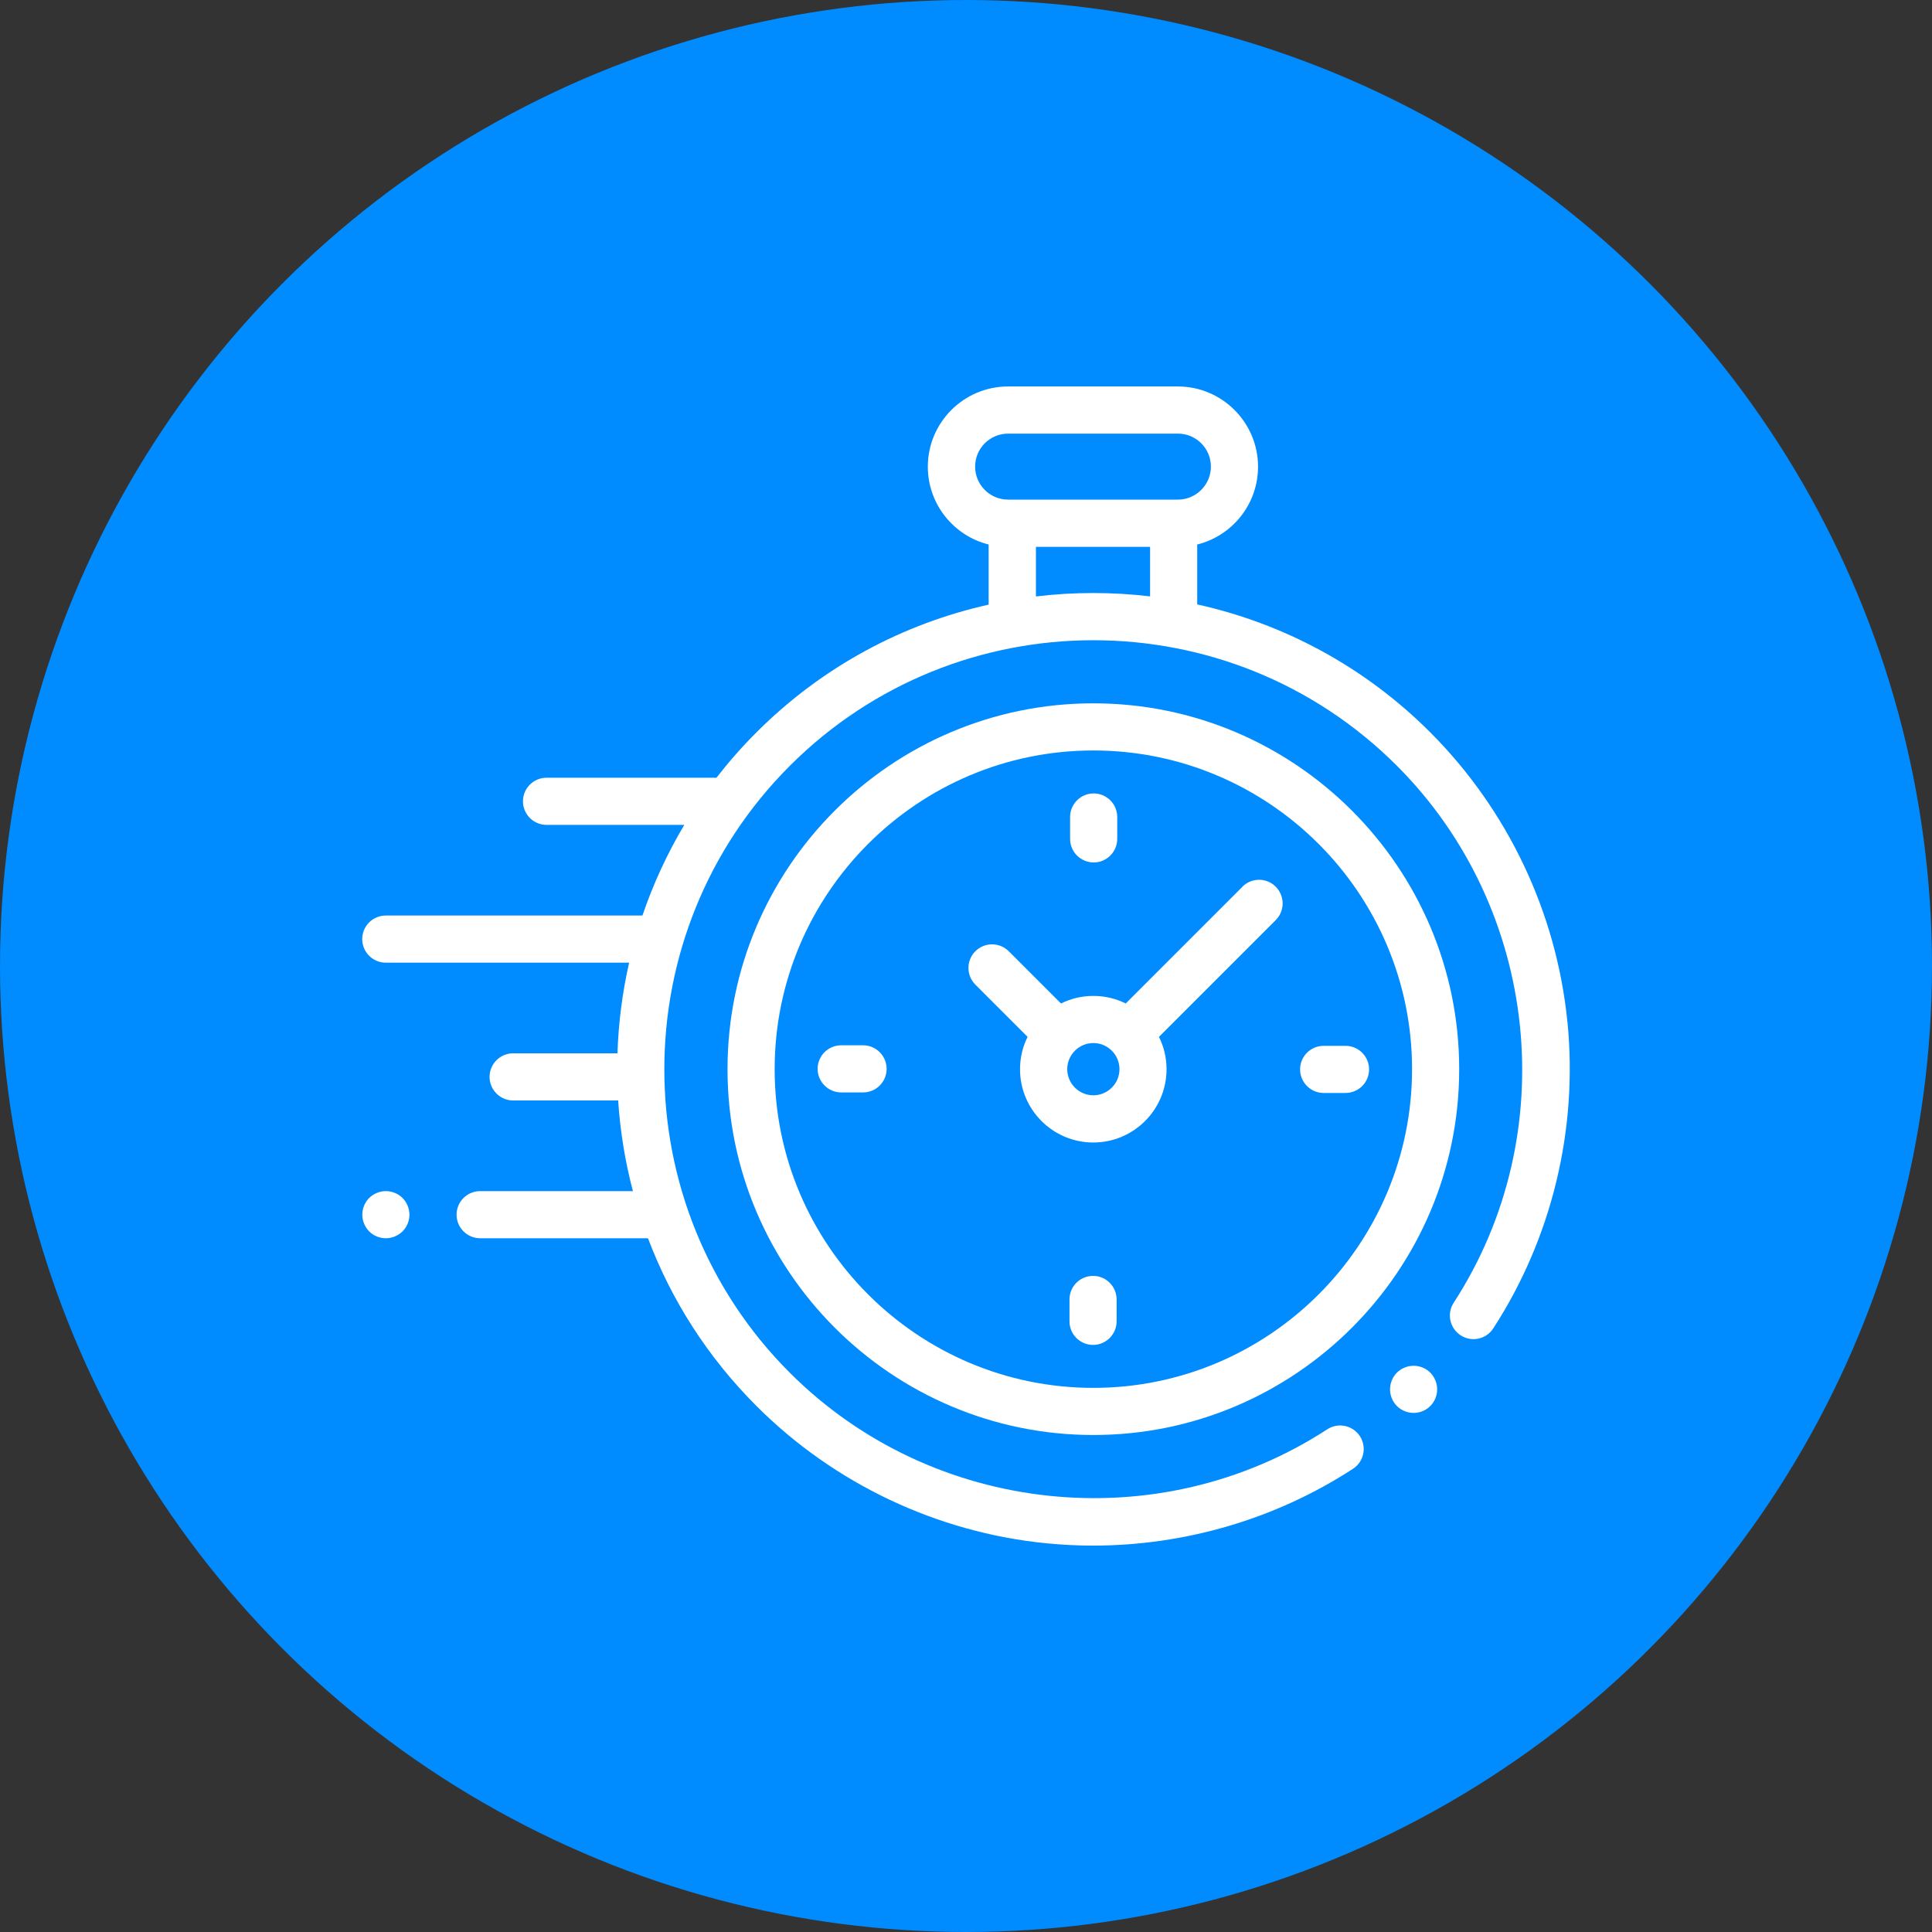
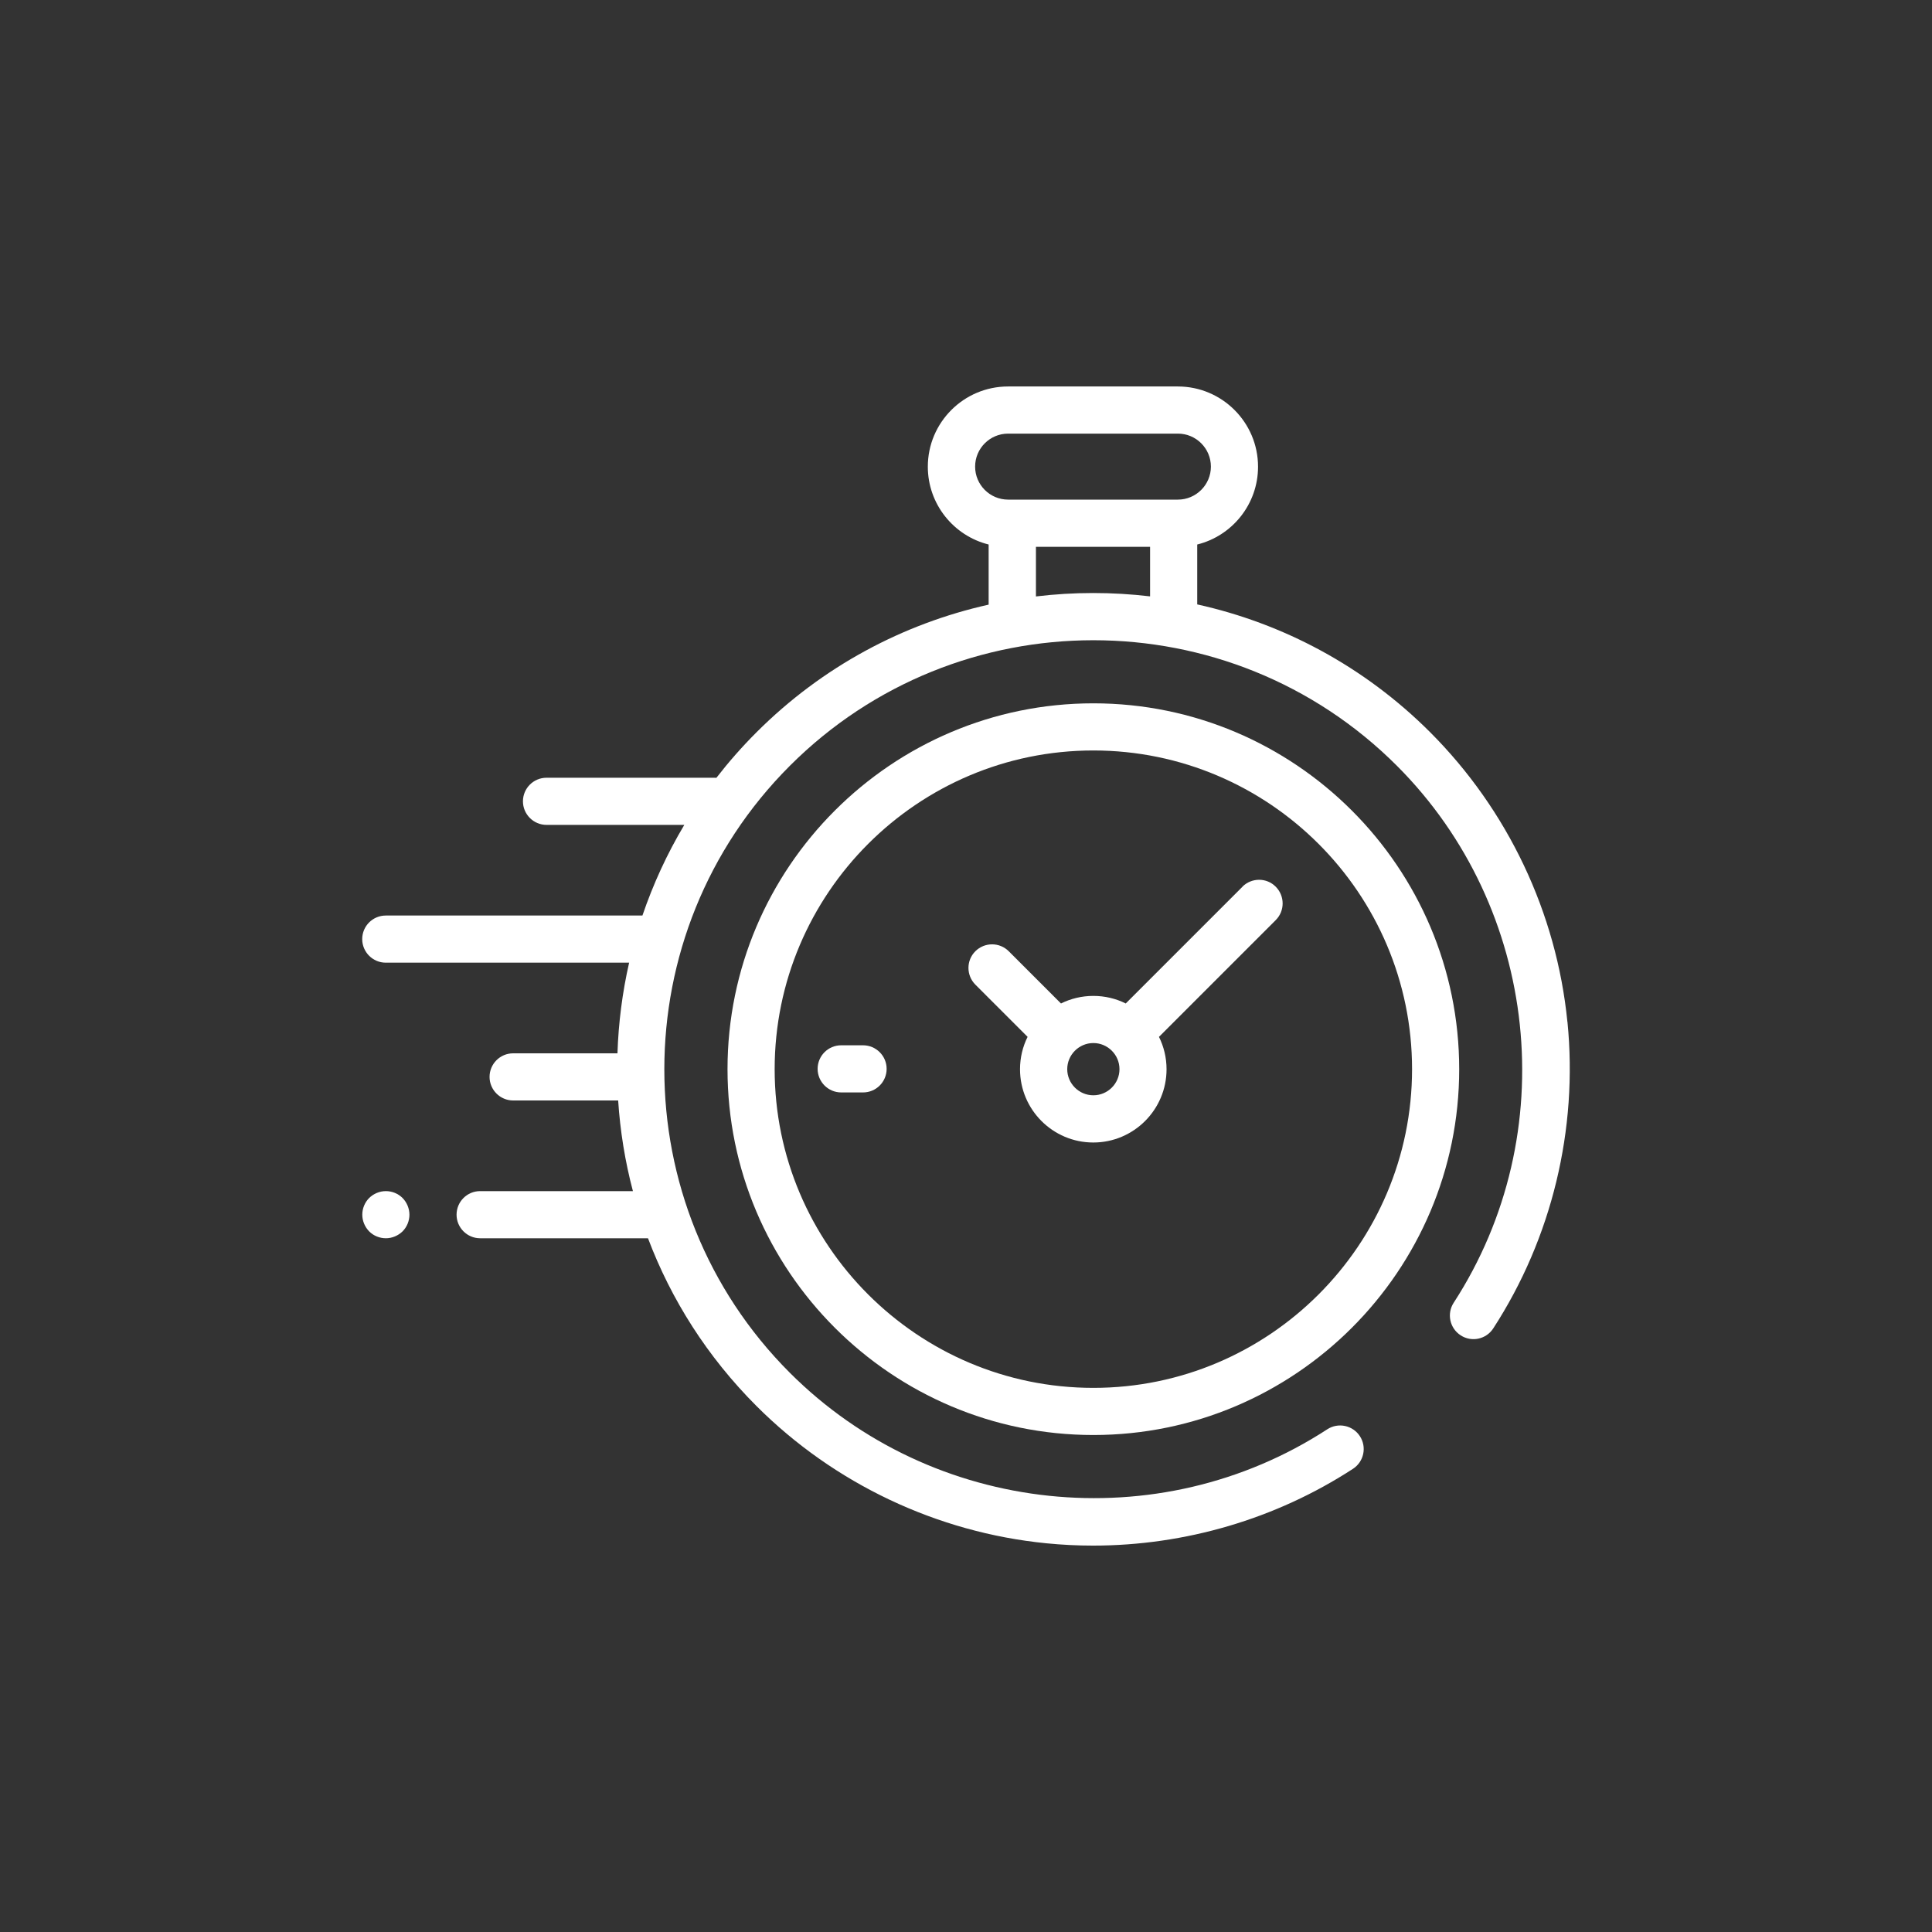
<svg xmlns="http://www.w3.org/2000/svg" id="Capa_1" data-name="Capa 1" version="1.1" viewBox="0 0 250 250">
  <rect x="0" y="0" width="250" height="250" fill="#333333" stroke="none" />
  <defs>
    <style>
      .cls-1 {
        fill: #008bff;
      }

      .cls-1, .cls-2 {
        stroke-width: 0px;
      }

      .cls-2 {
        fill: #fff;
      }
    </style>
  </defs>
-   <circle class="cls-1" cx="125" cy="125" r="125" />
  <g>
    <path class="cls-2" d="M202.82,132.22c-1.4-14.11-7.71-27.41-17.75-37.46-8.58-8.58-19.09-14.1-30.15-16.55v-7.75c4.52-1.12,7.87-5.21,7.87-10.07,0-5.72-4.65-10.38-10.38-10.38h-21.97c-5.72,0-10.38,4.65-10.38,10.38,0,4.86,3.36,8.95,7.87,10.07v7.78c-11.02,2.46-21.49,7.97-30.05,16.53-1.87,1.87-3.6,3.84-5.18,5.88-.08,0-.15-.01-.23-.01h-21.75c-1.69,0-3.05,1.37-3.05,3.05s1.37,3.05,3.05,3.05h17.83c-2.24,3.75-4.04,7.68-5.42,11.73h-33.21c-1.69,0-3.05,1.37-3.05,3.05s1.37,3.05,3.05,3.05h31.49c-.88,3.86-1.38,7.79-1.51,11.73h-13.5c-1.69,0-3.05,1.37-3.05,3.05s1.37,3.05,3.05,3.05h13.59c.26,3.95.89,7.88,1.91,11.73h-19.77c-1.69,0-3.05,1.37-3.05,3.05s1.37,3.05,3.05,3.05h21.72c2.99,7.92,7.67,15.34,14.04,21.71,10.05,10.05,23.37,16.36,37.5,17.76,2.02.2,4.03.3,6.05.3,11.91,0,23.67-3.45,33.64-9.94,1.41-.92,1.81-2.81.89-4.22s-2.81-1.81-4.22-.89c-21.84,14.22-51.08,11.15-69.54-7.31-21.66-21.66-21.66-56.89,0-78.55,21.66-21.66,56.89-21.66,78.55,0,18.43,18.43,21.52,47.65,7.35,69.48-.92,1.41-.52,3.3.9,4.22,1.41.92,3.3.52,4.22-.9,7.57-11.66,10.98-25.75,9.6-39.66ZM126.18,60.38c0-2.36,1.92-4.27,4.27-4.27h21.97c2.36,0,4.27,1.92,4.27,4.27s-1.92,4.27-4.27,4.27h-21.97c-2.36,0-4.27-1.92-4.27-4.27ZM134.05,77.18v-6.42h14.77v6.41c-4.91-.58-9.87-.58-14.77.01Z" />
-     <path class="cls-2" d="M182.92,176.73c-.81,0-1.59.33-2.16.89-.57.57-.89,1.36-.89,2.16s.32,1.59.89,2.16c.57.57,1.35.89,2.16.89s1.59-.32,2.16-.89.89-1.36.89-2.16-.33-1.59-.89-2.16c-.57-.57-1.36-.89-2.16-.89Z" />
    <path class="cls-2" d="M141.48,91.01c-26.1,0-47.34,21.24-47.34,47.34s21.24,47.34,47.34,47.34,47.34-21.24,47.34-47.34-21.24-47.34-47.34-47.34ZM141.48,179.59c-22.74,0-41.24-18.5-41.24-41.24s18.5-41.24,41.24-41.24,41.24,18.5,41.24,41.24-18.5,41.24-41.24,41.24Z" />
    <path class="cls-2" d="M160.79,114.73l-15.12,15.12c-1.26-.63-2.69-.98-4.19-.98s-2.92.35-4.19.98l-6.76-6.76c-1.19-1.19-3.12-1.19-4.32,0-1.19,1.19-1.19,3.12,0,4.32l6.76,6.76c-.63,1.26-.98,2.69-.98,4.19,0,5.23,4.25,9.48,9.48,9.48s9.48-4.25,9.48-9.48c0-1.5-.35-2.92-.98-4.19l14.67-14.67h0l.44-.44c1.19-1.19,1.19-3.12,0-4.32s-3.12-1.19-4.32,0ZM141.48,141.73c-1.86,0-3.38-1.52-3.38-3.38s1.52-3.38,3.38-3.38,3.38,1.52,3.38,3.38-1.52,3.38-3.38,3.38Z" />
-     <path class="cls-2" d="M174.11,135.33h-2.83c-1.69,0-3.05,1.37-3.05,3.05s1.37,3.05,3.05,3.05h2.83c1.69,0,3.05-1.37,3.05-3.05s-1.37-3.05-3.05-3.05Z" />
    <path class="cls-2" d="M111.68,135.26h-2.83c-1.69,0-3.05,1.37-3.05,3.05s1.37,3.05,3.05,3.05h2.83c1.69,0,3.05-1.37,3.05-3.05s-1.37-3.05-3.05-3.05Z" />
-     <path class="cls-2" d="M141.52,111.6c1.69,0,3.05-1.37,3.05-3.05v-2.83c0-1.69-1.37-3.05-3.05-3.05s-3.05,1.37-3.05,3.05v2.83c0,1.69,1.37,3.05,3.05,3.05Z" />
-     <path class="cls-2" d="M141.44,165.1c-1.69,0-3.05,1.37-3.05,3.05v2.83c0,1.69,1.37,3.05,3.05,3.05s3.05-1.37,3.05-3.05v-2.83c0-1.69-1.37-3.05-3.05-3.05Z" />
    <path class="cls-2" d="M49.93,154.13c-.8,0-1.59.33-2.16.89-.57.57-.89,1.36-.89,2.16s.33,1.59.89,2.16,1.36.89,2.16.89,1.59-.33,2.16-.89c.57-.57.89-1.36.89-2.16s-.33-1.59-.89-2.16c-.57-.57-1.35-.89-2.16-.89Z" />
  </g>
</svg>